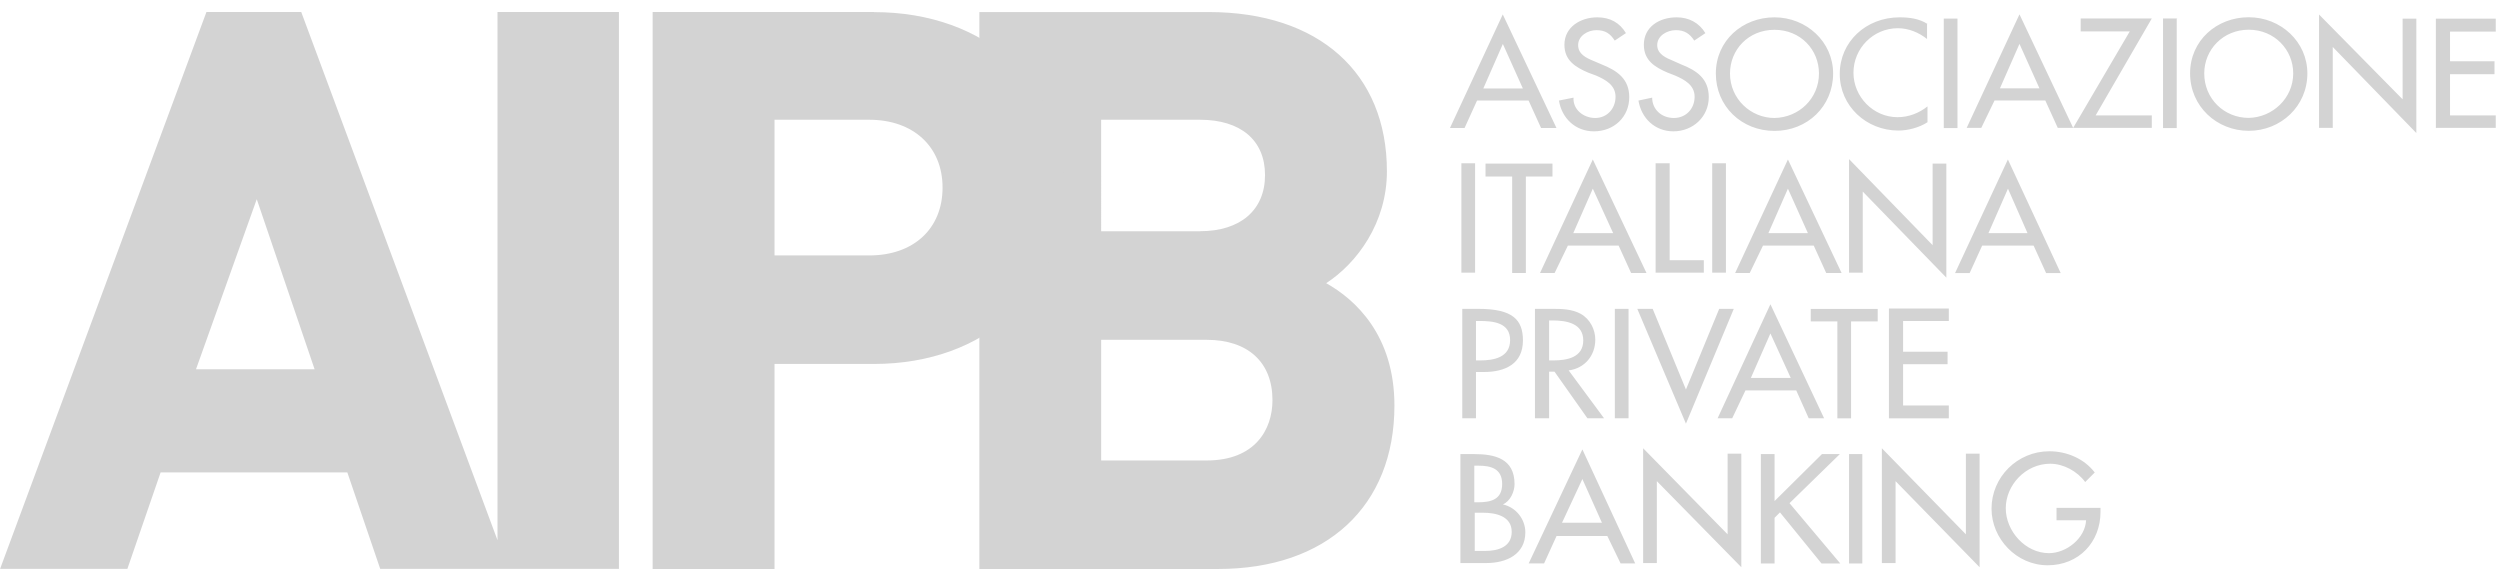
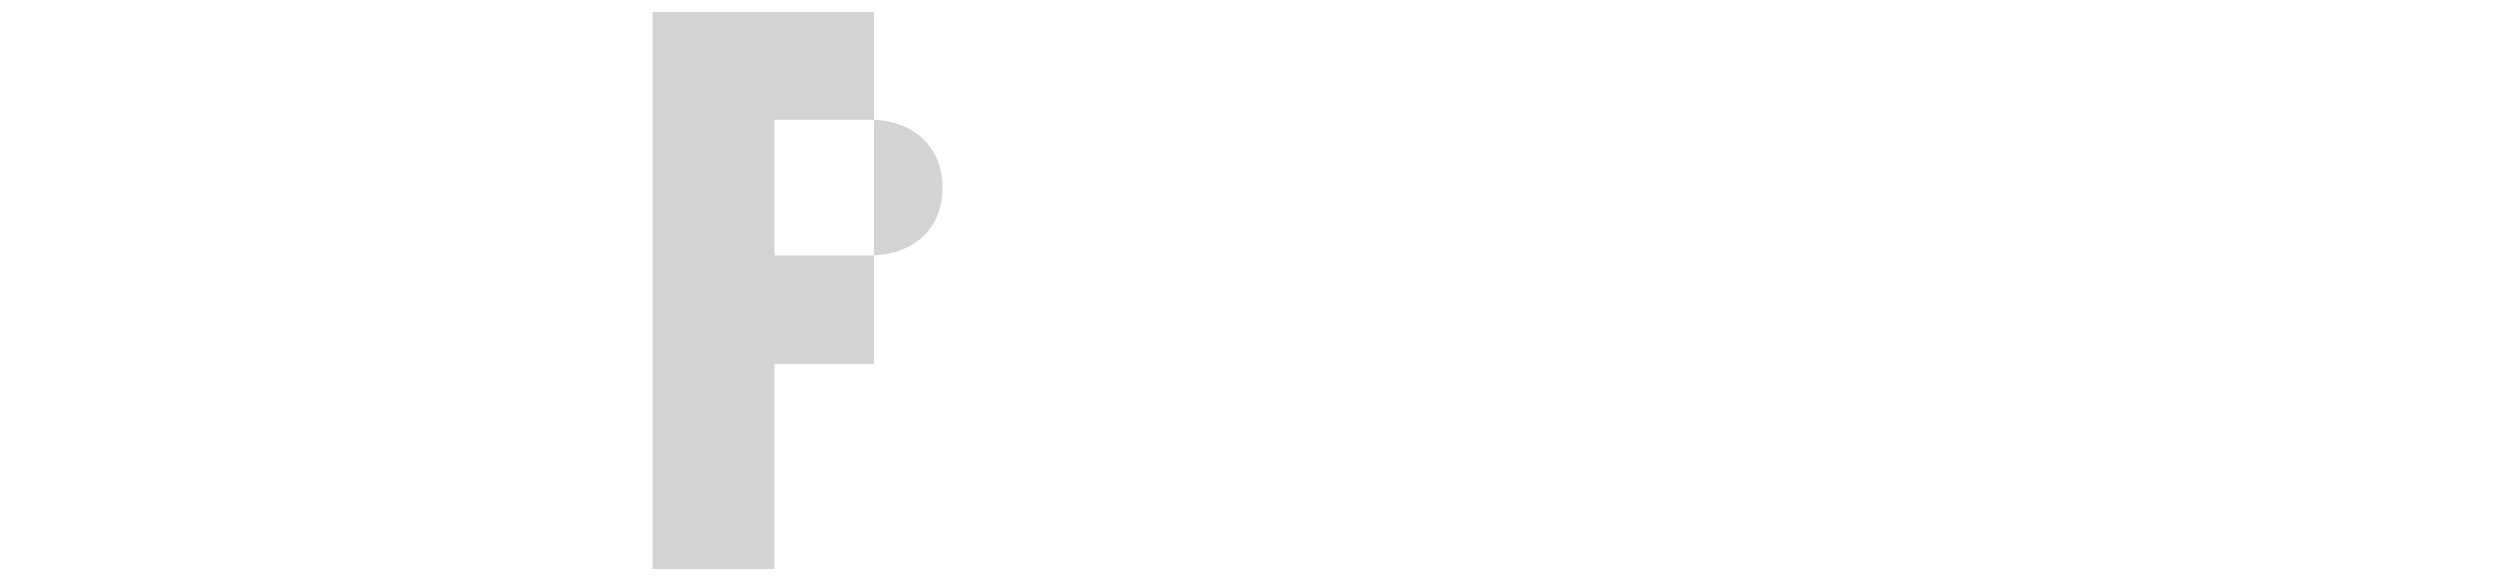
<svg xmlns="http://www.w3.org/2000/svg" id="Livello_1" viewBox="0 0 282.66 65.68">
  <defs>
    <style>.cls-1{fill:#d3d3d3;}</style>
  </defs>
-   <path class="cls-1" d="M167,11.37h0l-1.41,3.1h-1.65l5.97-12.84,6.07,12.84h-1.74l-1.41-3.1h-5.83Zm2.92-6.4h0l-2.21,5.03h4.47l-2.26-5.03Zm13.92-1.22c-.71-1.18-1.79-1.79-3.24-1.79-1.88,0-3.72,1.08-3.72,3.1,0,1.79,1.27,2.54,2.68,3.15l.89,.33c1.08,.47,2.21,1.08,2.21,2.4s-.94,2.4-2.3,2.4-2.54-.99-2.45-2.3l-1.65,.33c.33,2.02,1.88,3.48,3.95,3.48,2.3,0,4-1.65,4-3.86,0-2.07-1.36-3.01-3.15-3.72l-.89-.38c-.8-.33-1.74-.75-1.74-1.79s1.08-1.69,2.07-1.69,1.55,.38,2.07,1.18h0l1.27-.85Zm8.98,0c-.71-1.18-1.88-1.79-3.24-1.79-1.98,0-3.72,1.08-3.72,3.1,0,1.79,1.27,2.54,2.68,3.15l.85,.33c1.08,.47,2.21,1.08,2.21,2.4s-.94,2.4-2.35,2.4-2.45-.99-2.45-2.3l-1.55,.33c.33,2.02,1.88,3.48,3.95,3.48,2.21,0,4-1.65,4-3.86,0-2.07-1.32-3.01-3.15-3.72l-.85-.38c-.8-.33-1.83-.75-1.83-1.79s1.08-1.69,2.12-1.69c.94,0,1.55,.38,2.07,1.18h0l1.27-.85Zm14.44,4.56h0c0,3.72-2.92,6.49-6.63,6.49s-6.63-2.77-6.63-6.49,3.01-6.35,6.63-6.35,6.63,2.77,6.63,6.35Zm-1.6,0h0c0-2.68-2.07-4.94-5.03-4.94s-5.03,2.26-5.03,4.94c0,2.87,2.35,5.03,5.03,5.03,2.77-.05,5.03-2.21,5.03-5.03Zm12.27-5.6c-.94-.61-2.07-.75-3.15-.75-3.81,0-6.77,2.77-6.77,6.4s3.01,6.4,6.63,6.4c1.08,0,2.35-.33,3.29-.94v-1.79c-.94,.75-2.12,1.22-3.39,1.22-2.73,0-4.98-2.3-4.98-5.03s2.21-5.03,5.03-5.03c1.18,0,2.35,.47,3.29,1.22h0v-1.69h.05Zm3.39-.61h-1.55V14.48h1.55V2.11Zm4.19,9.26h0l-1.5,3.1h-1.65l5.97-12.84,6.07,12.84h-1.74l-1.41-3.1h-5.74Zm2.82-6.4h0l-2.21,5.03h4.47l-2.26-5.03Zm8.61,8.09l6.35-10.96h-8.04v1.46h5.55l-6.4,10.91h8.89v-1.41h-6.35Zm9.22-10.96h-1.6V14.48h1.55V2.11h.05Zm14.72,6.21h0c0,3.72-3.01,6.49-6.63,6.49s-6.63-2.77-6.63-6.49,3.01-6.35,6.63-6.35,6.63,2.77,6.63,6.35Zm-1.6,0h0c0-2.68-2.12-4.94-5.03-4.94s-5.03,2.26-5.03,4.94c0,2.87,2.26,5.03,5.03,5.03,2.68-.05,5.03-2.21,5.03-5.03Zm2.92,6.16h1.55V5.31l9.45,9.73V2.11h-1.55V11.23l-9.45-9.59h0V14.48Zm13.26,0h6.72v-1.41h-5.17v-4.66h5.03v-1.46h-5.03V3.57h5.17v-1.46h-6.77V14.48h.05Zm-108.68,4h-1.55v12.37h1.55v-12.37Zm5.74,1.5h3.01v-1.46h-7.57v1.46h3.01v10.91h1.55v-10.91h0Zm4.75,7.81h0l-1.5,3.1h-1.65l5.97-12.84,6.07,12.84h-1.74l-1.41-3.1h-5.74Zm2.82-6.44h0l-2.21,5.03h4.51l-2.3-5.03Zm8.65-2.87h-1.55v12.37h5.45v-1.41h-3.86v-10.96h-.05Zm6.4,0h-1.55v12.37h1.55v-12.37Zm4.19,9.31h0l-1.5,3.1h-1.65l5.97-12.84,6.07,12.84h-1.74l-1.41-3.1h-5.74Zm2.82-6.44h0l-2.21,5.03h4.47l-2.26-5.03Zm6.91,9.5h1.55v-9.17l9.45,9.73v-12.89h-1.55v9.22l-9.45-9.73h0v12.84Zm15.05-3.06h0l-1.41,3.1h-1.65l5.97-12.84,5.97,12.84h-1.65l-1.41-3.1h-5.83Zm2.92-6.44h0l-2.21,5.03h4.42l-2.21-5.03Zm-60.15,25.96h-1.55v-12.37h1.83c3.86,0,5.03,1.22,5.03,3.57,0,2.63-1.98,3.57-4.42,3.57h-.89v5.22Zm0-6.54h.47c1.55,0,3.39-.33,3.39-2.3s-1.88-2.16-3.48-2.16h-.38v4.47Zm14.48,6.54h-1.88l-3.72-5.27h-.61v5.27h-1.6v-12.37h1.88c1.08,0,2.26,0,3.29,.56,1.08,.61,1.65,1.79,1.65,2.92,0,1.79-1.18,3.24-3.01,3.48l4,5.41Zm-6.21-6.54h.47c1.55,0,3.39-.33,3.39-2.26s-1.88-2.26-3.48-2.26h-.38v4.51Zm8.98-5.83h-1.55v12.37h1.55v-12.37Zm2.73,0h-1.74l5.5,12.98,5.41-12.98h-1.65l-3.76,9.12h0l-3.76-9.12Zm10.49,9.22h0l-1.5,3.15h-1.65l5.97-12.89,6.07,12.89h-1.74l-1.41-3.15h-5.74Zm2.82-6.44h0l-2.21,5.03h4.51l-2.3-5.03Zm9.12-1.36h3.01v-1.41h-7.57v1.41h3.01v10.96h1.55v-10.96h0Zm4.28,10.96h6.77v-1.46h-5.17v-4.66h5.03v-1.41h-5.03v-3.48h5.17v-1.41h-6.77v12.41Zm-48.44,4.04h1.55c2.35,0,4.56,.52,4.56,3.39,0,.85-.47,1.93-1.32,2.3,1.5,.33,2.54,1.69,2.54,3.15,0,2.49-2.12,3.48-4.42,3.48h-2.92v-12.32Zm1.6,5.45h.38c1.5,0,2.73-.33,2.73-2.07s-1.27-2.07-2.68-2.07h-.47v4.14h.05Zm0,5.5h1.18c1.5,0,3.01-.47,3.01-2.16,0-1.79-1.83-2.16-3.24-2.16h-.94v4.33Zm9.26-1.69h0l-1.41,3.1h-1.74l6.07-12.89,5.97,12.89h-1.65l-1.5-3.1h-5.74Zm2.92-6.44h0l-2.3,4.94h4.51l-2.21-4.94Zm6.87,9.5h1.55v-9.26l9.55,9.73v-12.84h-1.55v9.12l-9.55-9.73h0v12.98Zm14.86-7.01v-5.31h-1.55v12.37h1.55v-5.17l.61-.61,4.7,5.78h2.12l-5.74-6.82,5.69-5.55h-2.02l-5.36,5.31Zm9.92-5.31h-1.5v12.37h1.5v-12.37Zm2.21,12.32h1.55v-9.26l9.5,9.73v-12.84h-1.55v9.12l-9.5-9.73h0v12.98Zm19.75-6.25v1.41h3.34c-.09,2.02-2.21,3.72-4.19,3.72-2.68,0-4.89-2.49-4.89-5.08s2.21-5.03,5.03-5.03c1.5,0,3.06,.85,3.95,2.07l1.08-1.08c-1.18-1.55-3.15-2.4-5.13-2.4-3.62,0-6.54,2.92-6.54,6.49,0,3.39,2.82,6.4,6.35,6.4s5.97-2.63,5.97-6.02v-.47h-4.98Zm-82.58-25.39h0c3.48-2.26,6.87-6.82,6.87-12.65,0-11.15-7.71-18.01-20.17-18.01h-25.91v62.97h26.99c12.27,0,19.94-7.1,19.94-18.48,0-7.95-4.42-11.99-7.71-13.83Zm-25.44,6.4h11.94c4.66,0,7.43,2.54,7.43,6.82,0,3.34-1.98,6.82-7.43,6.82h-11.94v-13.64Zm11.19-12.27h-11.19V13.54h11.19c4.56,0,7.34,2.3,7.34,6.25s-2.77,6.35-7.34,6.35ZM56.25,1.36h0V61.08L34.06,1.36h-10.72L.01,64.32H14.4l3.76-10.91h21.11l3.72,10.91h26.99V1.36h-13.73ZM22.16,41.75h0l6.87-19.23,6.54,19.23h-13.4Z" />
-   <path class="cls-1" d="M98.81,1.36h-25.02v62.97h13.78v-23.18h11.24c12.65,0,21.49-8.18,21.49-19.94,.05-11.76-8.79-19.84-21.49-19.84Zm-11.24,12.18h10.72c4.94,0,8.28,3.01,8.28,7.67s-3.29,7.67-8.28,7.67h-10.72V13.54Z" />
+   <path class="cls-1" d="M98.81,1.36h-25.02v62.97h13.78v-23.18h11.24Zm-11.24,12.18h10.72c4.94,0,8.28,3.01,8.28,7.67s-3.29,7.67-8.28,7.67h-10.72V13.54Z" />
</svg>